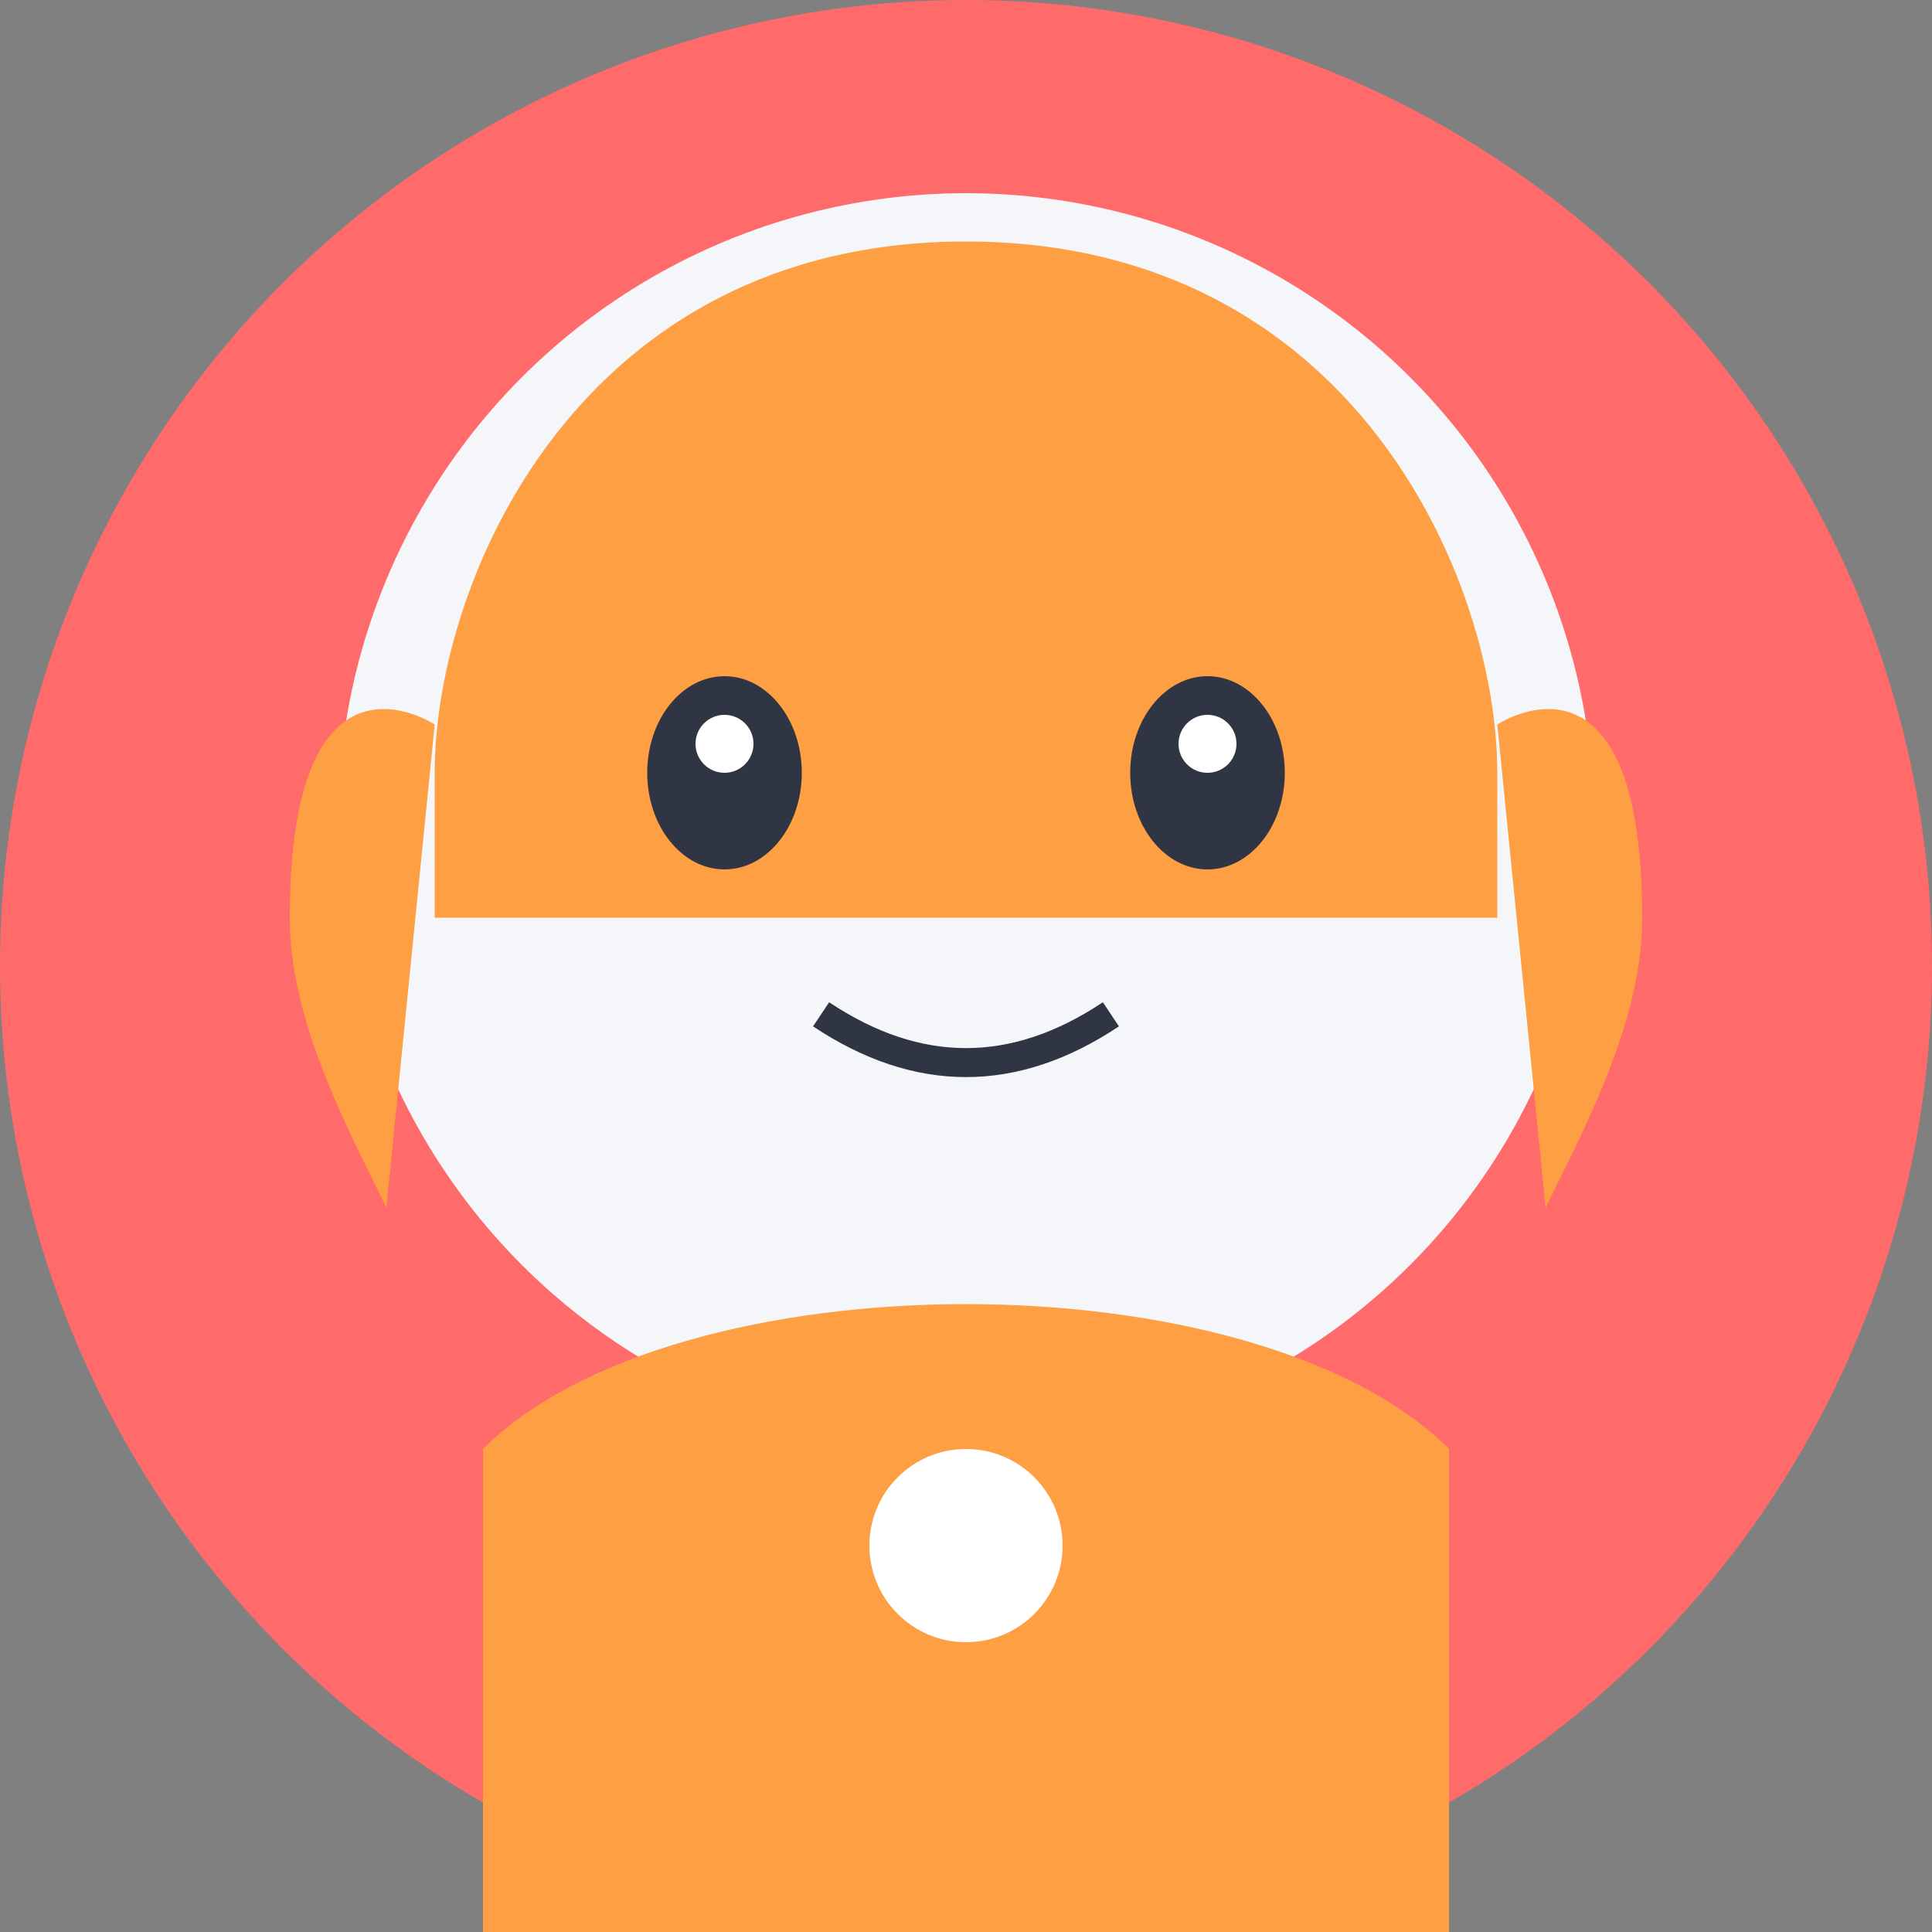
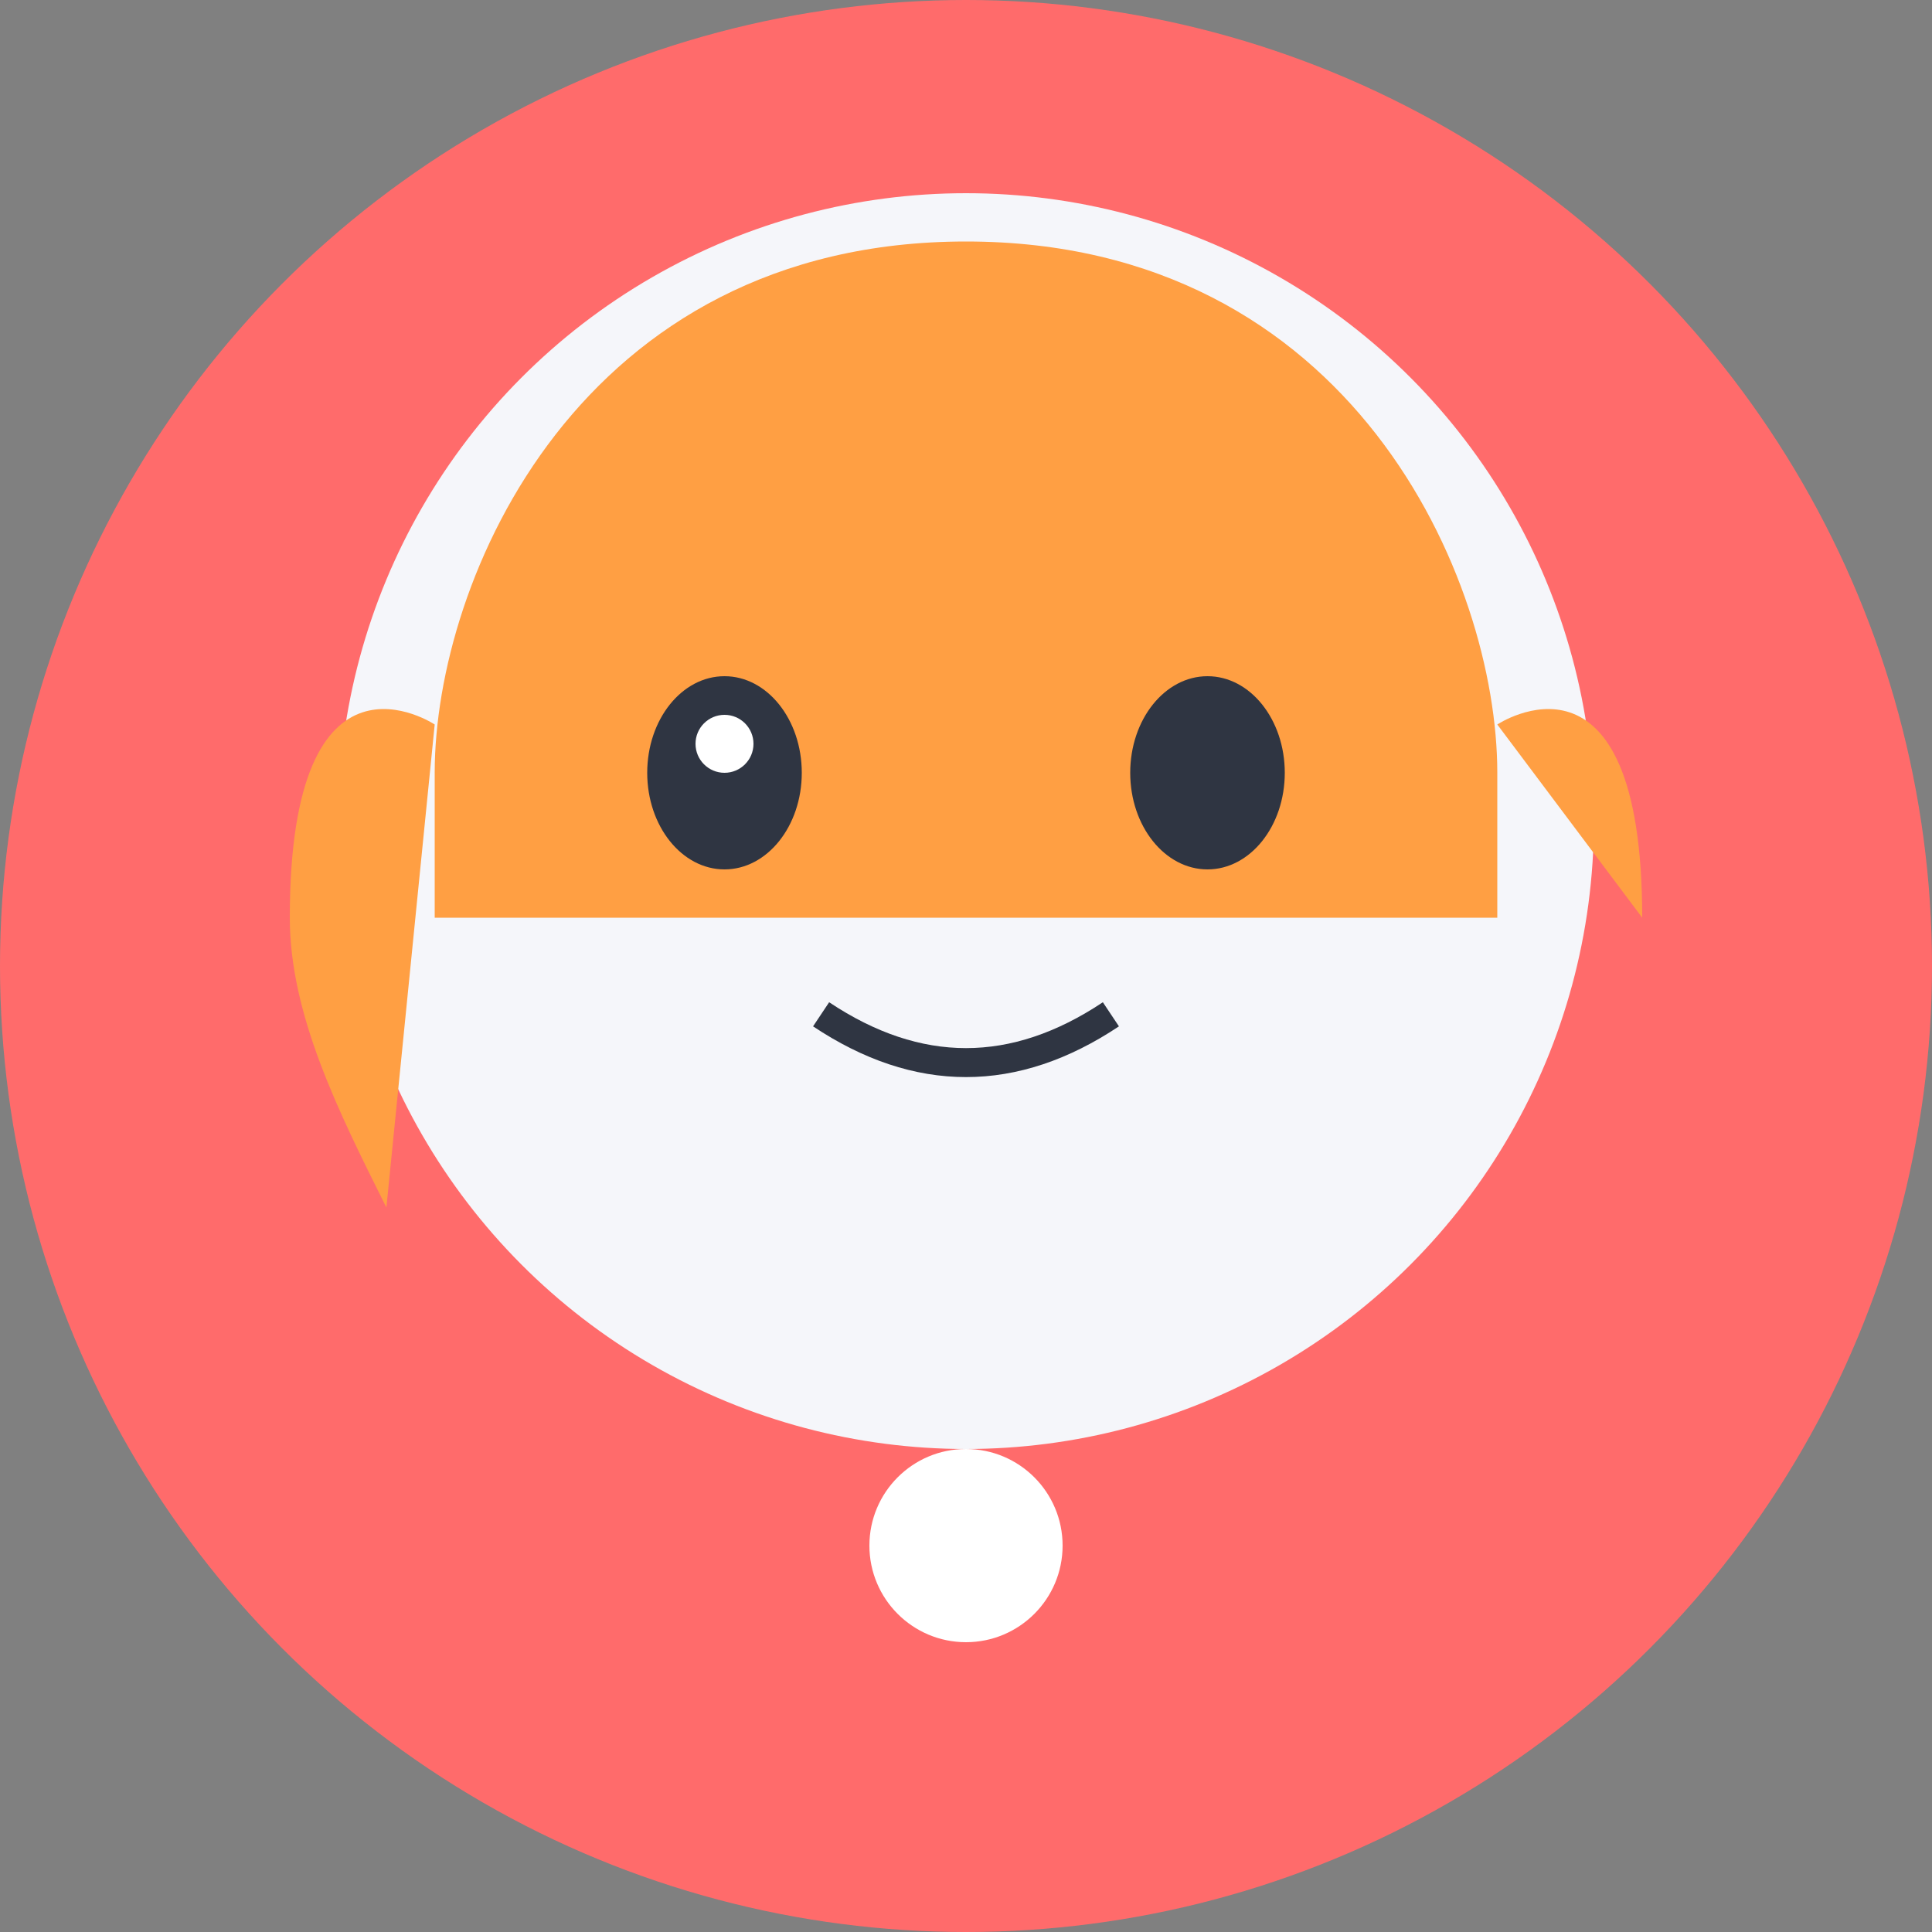
<svg xmlns="http://www.w3.org/2000/svg" width="200" height="200">
  <rect width="100%" height="100%" fill="#808080" stroke="none" />
  <circle cx="100" cy="100" r="100" fill="#ff6b6b" />
  <circle cx="100" cy="85" r="65" fill="#f5f6fa" />
  <path d="M100,25 C140,25 155,60 155,80 C155,85 155,95 155,95 L45,95 C45,95 45,85 45,80 C45,60 60,25 100,25 Z" fill="#ff9f43" />
-   <path d="M155,75 C155,75 170,65 170,95 C170,105 165,115 160,125" fill="#ff9f43" />
+   <path d="M155,75 C155,75 170,65 170,95 " fill="#ff9f43" />
  <path d="M45,75 C45,75 30,65 30,95 C30,105 35,115 40,125" fill="#ff9f43" />
  <ellipse cx="75" cy="80" rx="8" ry="10" fill="#2f3542" />
  <ellipse cx="125" cy="80" rx="8" ry="10" fill="#2f3542" />
  <circle cx="75" cy="77" r="3" fill="white" />
-   <circle cx="125" cy="77" r="3" fill="white" />
  <path d="M85,105 Q100,115 115,105" stroke="#2f3542" stroke-width="3" fill="none" />
-   <path d="M50,150 C70,130 130,130 150,150 L150,200 L50,200 Z" fill="#ff9f43" />
  <circle cx="100" cy="160" r="10" fill="#ffffff" />
</svg>